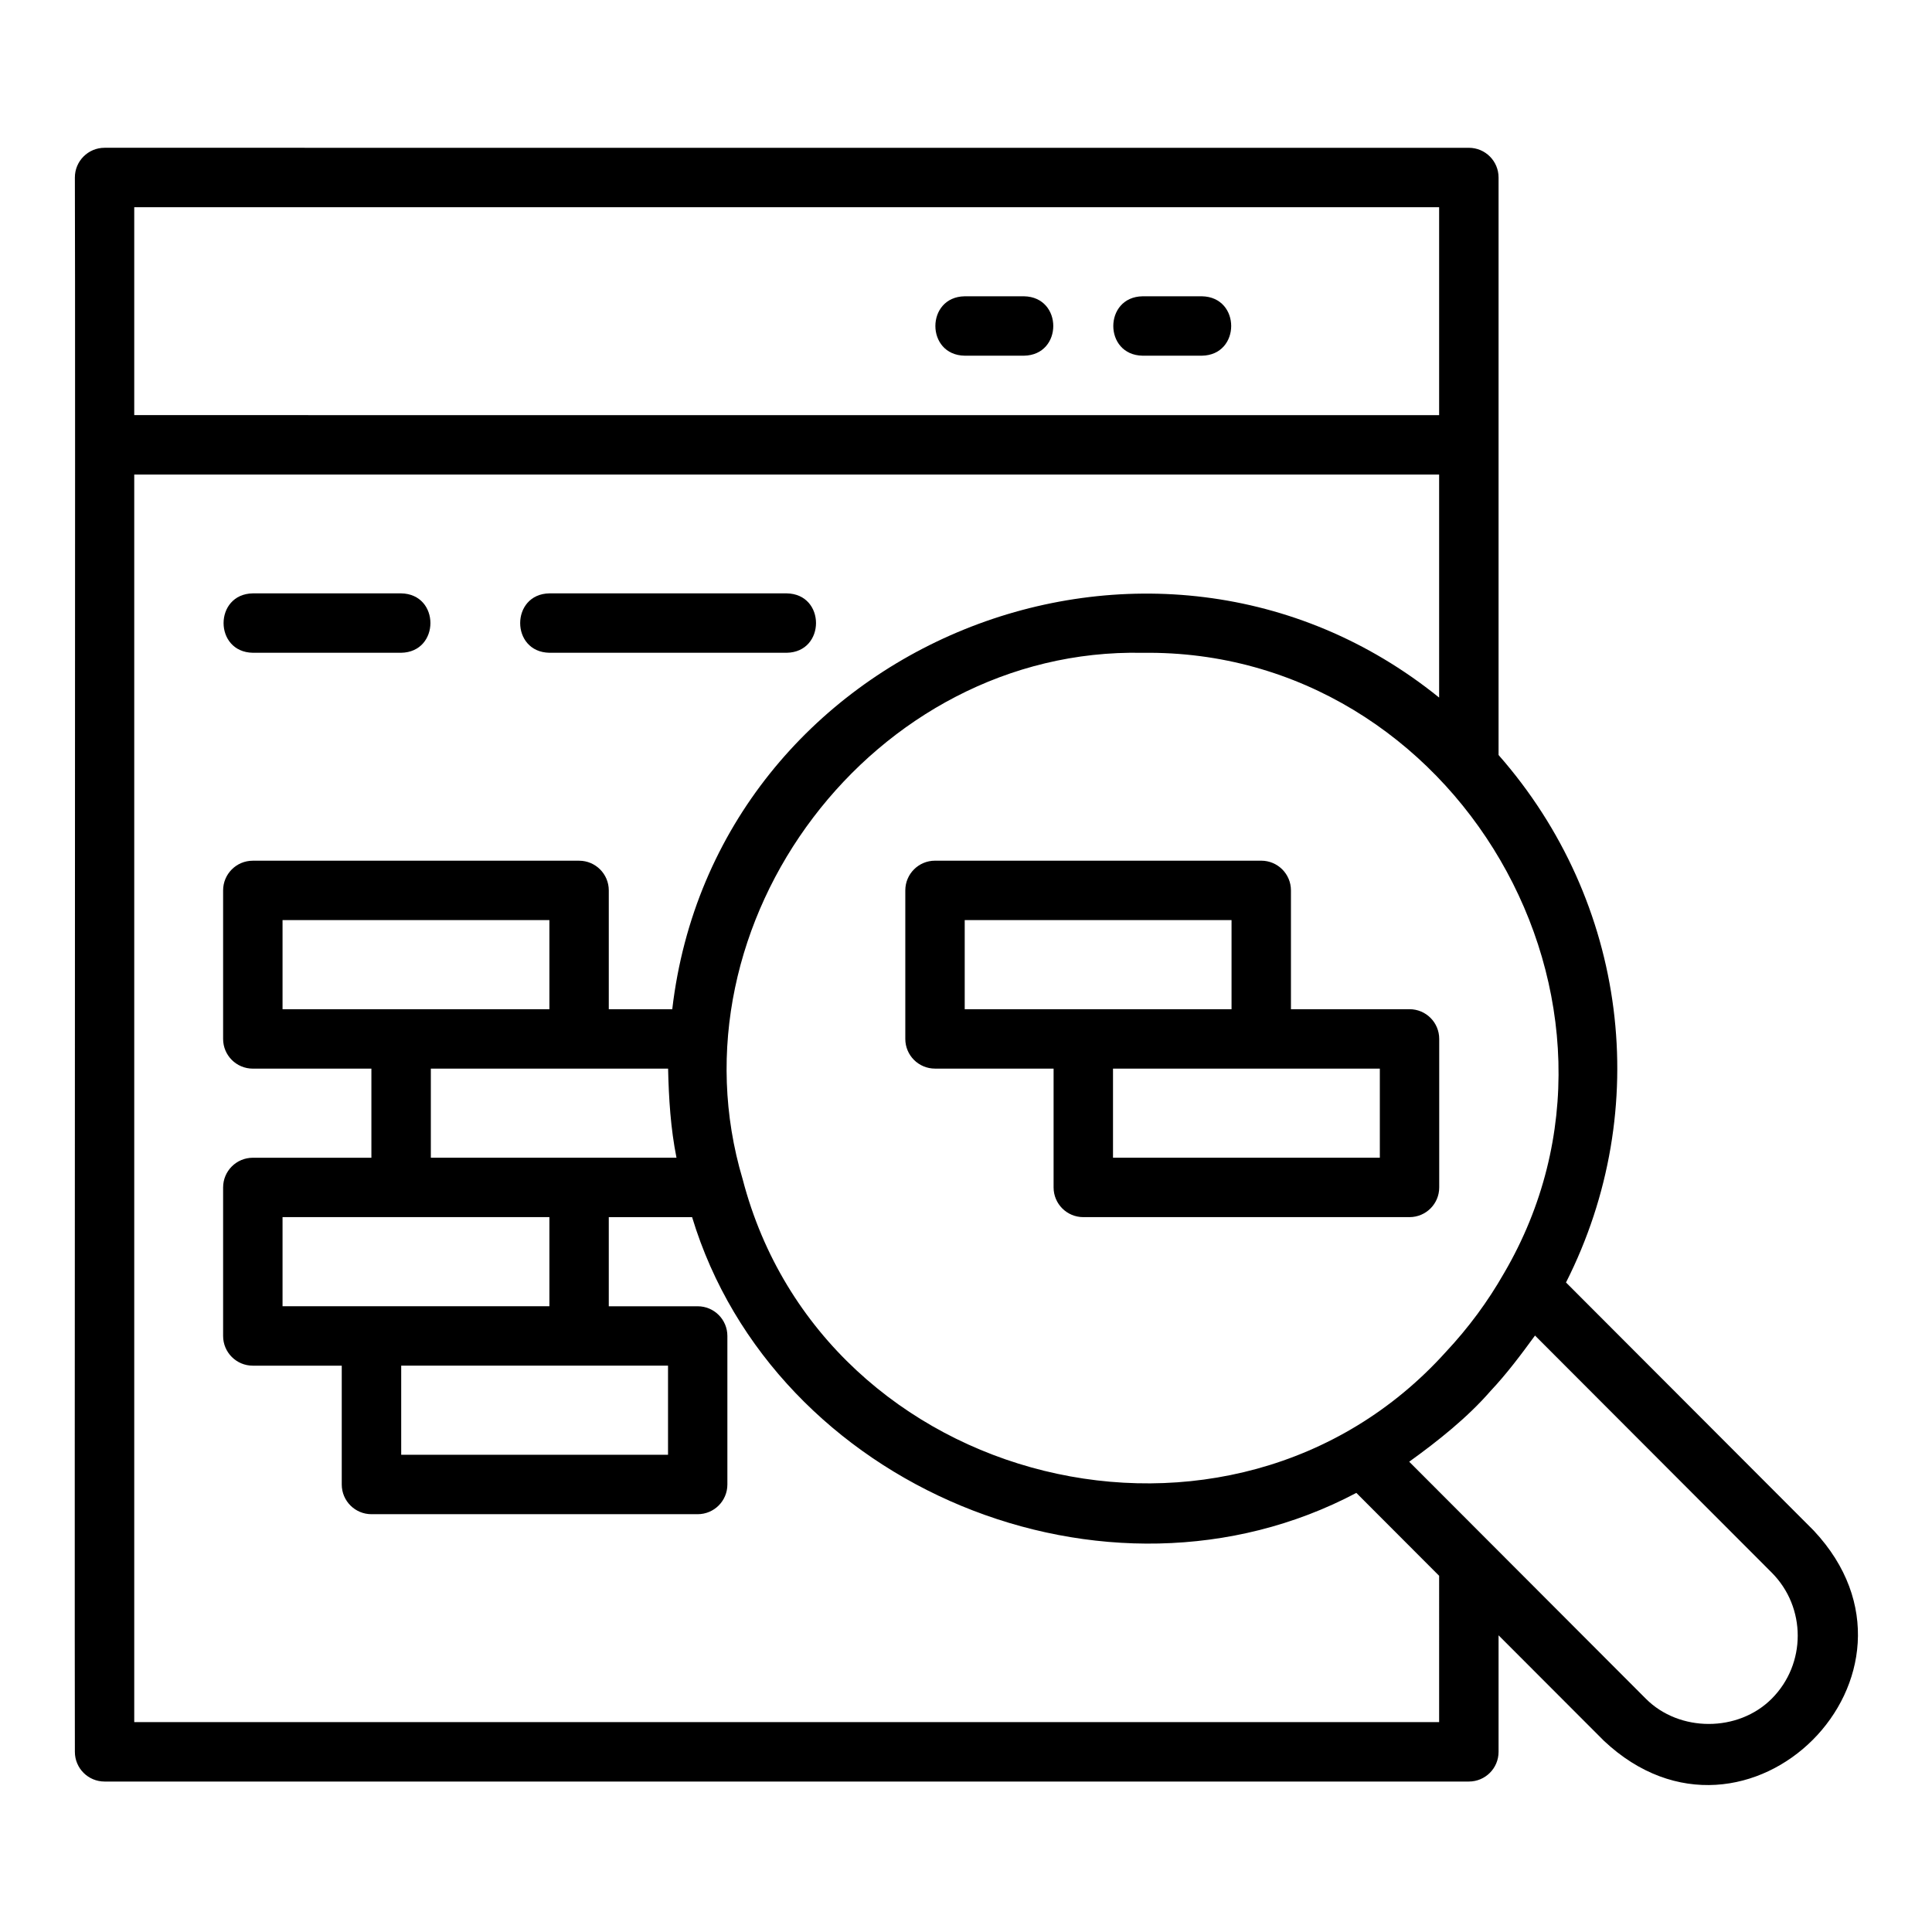
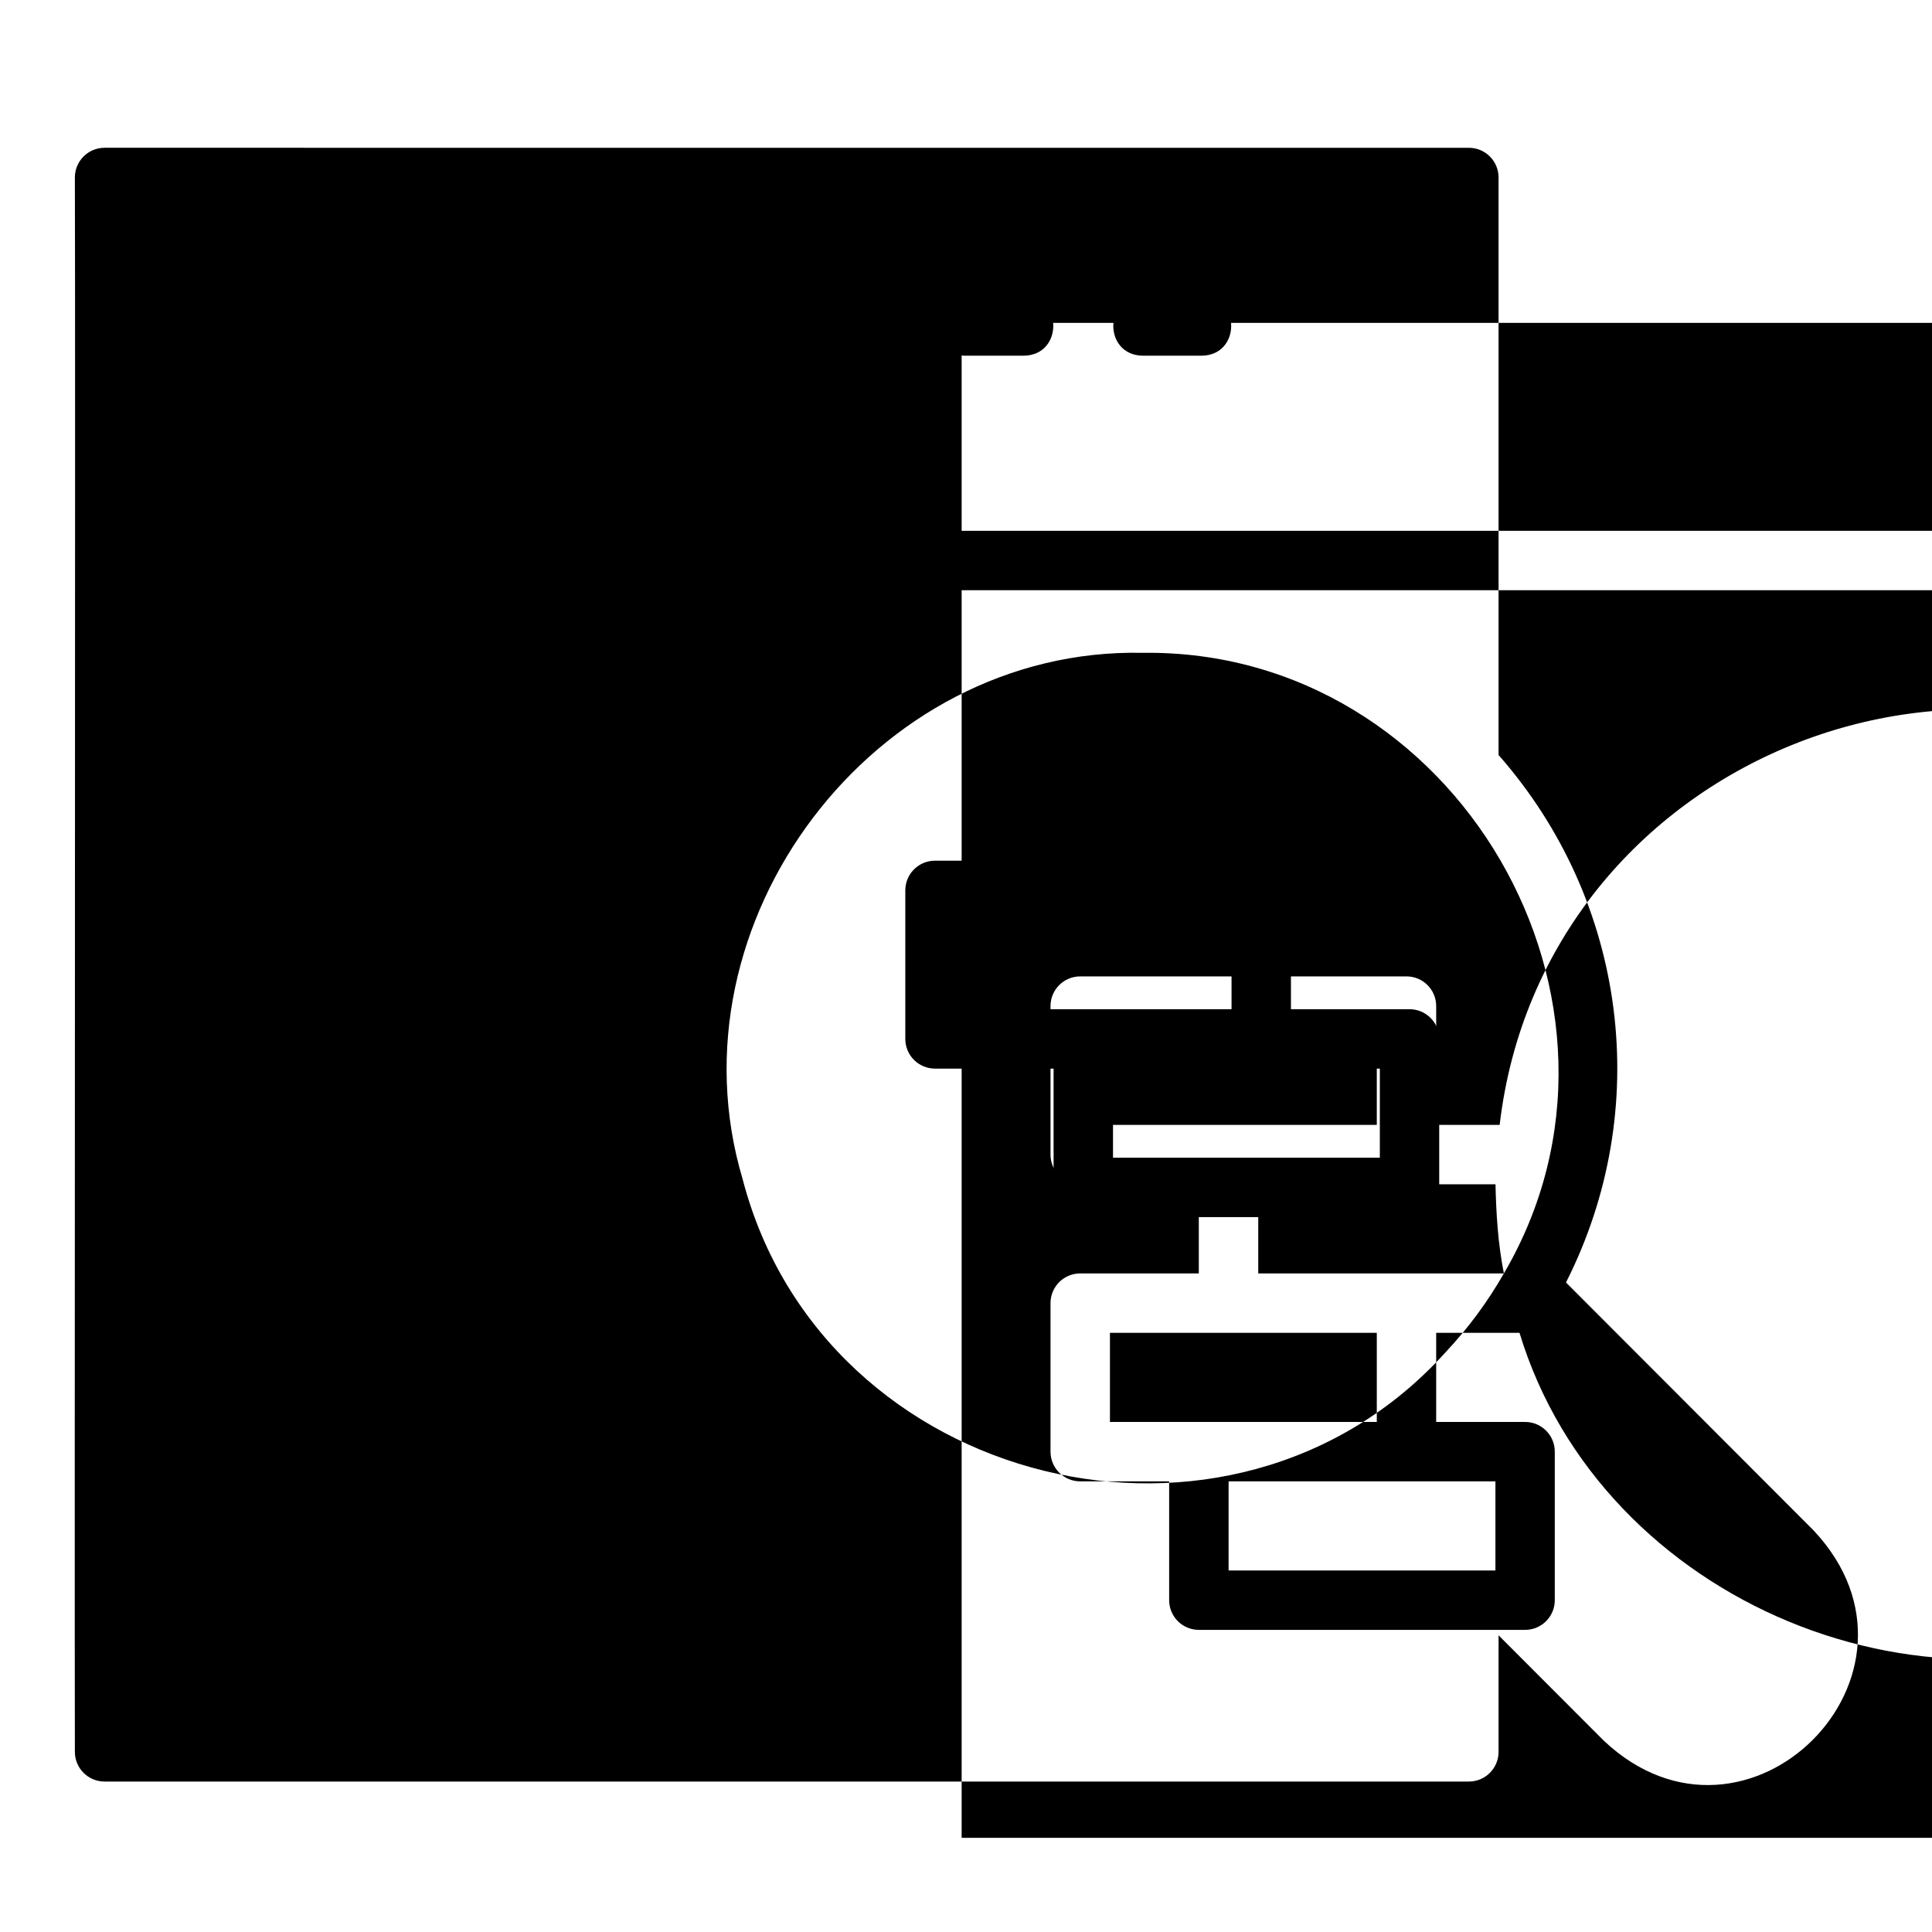
<svg xmlns="http://www.w3.org/2000/svg" fill="#000000" width="800px" height="800px" version="1.1" viewBox="144 144 512 512">
  <g>
-     <path d="m624.67 549.63-65.664-65.762c23.234-45.887 16.297-100.92-17.871-139.78v-153.05c0-4.348-3.519-7.871-7.871-7.871l-361.55-0.004c-4.352 0-7.871 3.523-7.871 7.871 0.176 41.555-0.129 367.35 0 417.22 0 4.348 3.519 7.871 7.871 7.871h361.55c4.352 0 7.871-3.523 7.871-7.871v-30.883l27.898 27.938c37.879 35.668 91.215-17.715 55.637-55.676zm-82.125-68.164c-4.273 7.484-9.324 14.344-15.422 20.863-56.758 62.922-164.96 36.188-186.3-45.785-20.344-68.125 34.809-141.03 105.98-139.54 83.105-1.117 137.75 92.797 95.746 164.46zm-219.27-30.656h-65.098v-23.617h62.875c0.176 7.922 0.672 15.84 2.223 23.617zm-72.953 55.105h70.711v23.617h-70.711zm39.273-15.746h-70.719v-23.617h70.719zm0-78.719h-70.719v-23.617h70.719zm-110.02-212.54h345.81v55.105l-345.81-0.004zm345.81 401.47h-345.81v-330.62h345.81v59.102c-75.895-61.316-191.9-14.391-203.23 82.594h-16.82v-31.488c0-4.348-3.519-7.871-7.871-7.871h-86.465c-4.352 0-7.871 3.523-7.871 7.871v39.359c0 4.348 3.519 7.871 7.871 7.871h31.426v23.617h-31.426c-4.352 0-7.871 3.523-7.871 7.871v39.359c0 4.348 3.519 7.871 7.871 7.871h23.57v31.488c0 4.348 3.519 7.871 7.871 7.871h86.453c4.352 0 7.871-3.523 7.871-7.871v-39.359c0-4.348-3.519-7.871-7.871-7.871h-23.559v-23.617h22.082c21.711 71.645 109.93 108.05 176.03 73.074 3.238 3.242 19.066 19.094 21.941 21.973zm88.129-6.195c-8.887 8.902-24.469 8.902-33.34 0-14.02-14.039-49.137-49.211-62.719-62.816 7.574-5.449 15.469-11.73 21.539-18.727 4.281-4.539 8.102-9.645 11.801-14.711l62.723 62.82c9.199 9.219 9.199 24.219-0.004 33.434z" />
+     <path d="m624.67 549.63-65.664-65.762c23.234-45.887 16.297-100.92-17.871-139.78v-153.05c0-4.348-3.519-7.871-7.871-7.871l-361.55-0.004c-4.352 0-7.871 3.523-7.871 7.871 0.176 41.555-0.129 367.35 0 417.22 0 4.348 3.519 7.871 7.871 7.871h361.55c4.352 0 7.871-3.523 7.871-7.871v-30.883l27.898 27.938c37.879 35.668 91.215-17.715 55.637-55.676zm-82.125-68.164c-4.273 7.484-9.324 14.344-15.422 20.863-56.758 62.922-164.96 36.188-186.3-45.785-20.344-68.125 34.809-141.03 105.98-139.54 83.105-1.117 137.75 92.797 95.746 164.46zh-65.098v-23.617h62.875c0.176 7.922 0.672 15.84 2.223 23.617zm-72.953 55.105h70.711v23.617h-70.711zm39.273-15.746h-70.719v-23.617h70.719zm0-78.719h-70.719v-23.617h70.719zm-110.02-212.54h345.81v55.105l-345.81-0.004zm345.81 401.47h-345.81v-330.62h345.81v59.102c-75.895-61.316-191.9-14.391-203.23 82.594h-16.82v-31.488c0-4.348-3.519-7.871-7.871-7.871h-86.465c-4.352 0-7.871 3.523-7.871 7.871v39.359c0 4.348 3.519 7.871 7.871 7.871h31.426v23.617h-31.426c-4.352 0-7.871 3.523-7.871 7.871v39.359c0 4.348 3.519 7.871 7.871 7.871h23.57v31.488c0 4.348 3.519 7.871 7.871 7.871h86.453c4.352 0 7.871-3.523 7.871-7.871v-39.359c0-4.348-3.519-7.871-7.871-7.871h-23.559v-23.617h22.082c21.711 71.645 109.93 108.05 176.03 73.074 3.238 3.242 19.066 19.094 21.941 21.973zm88.129-6.195c-8.887 8.902-24.469 8.902-33.34 0-14.02-14.039-49.137-49.211-62.719-62.816 7.574-5.449 15.469-11.73 21.539-18.727 4.281-4.539 8.102-9.645 11.801-14.711l62.723 62.82c9.199 9.219 9.199 24.219-0.004 33.434z" />
    <path d="m517.54 411.45h-31.426v-31.488c0-4.348-3.519-7.871-7.871-7.871h-86.457c-4.352 0-7.871 3.523-7.871 7.871v39.359c0 4.348 3.519 7.871 7.871 7.871h31.426v31.488c0 4.348 3.519 7.871 7.871 7.871h86.453c4.352 0 7.871-3.523 7.871-7.871v-39.359c0.004-4.348-3.516-7.871-7.867-7.871zm-117.88 0v-23.617h70.711v23.617h-70.711zm110.01 39.359h-70.711v-23.617h70.711z" />
    <path d="m211.01 316.99h39.297c10.336-0.172 10.355-15.57 0-15.742h-39.297c-10.336 0.168-10.355 15.57 0 15.742z" />
-     <path d="m289.61 316.99h62.883c10.328-0.168 10.363-15.57 0-15.742h-62.883c-10.328 0.168-10.359 15.566 0 15.742z" />
    <path d="m415.37 222.52h-15.723c-10.344 0.172-10.352 15.57 0 15.742h15.719c10.348-0.168 10.355-15.566 0.004-15.742z" />
    <path d="m462.52 222.52h-15.723c-10.344 0.172-10.352 15.57 0 15.742h15.719c10.348-0.168 10.352-15.566 0.004-15.742z" />
  </g>
</svg>